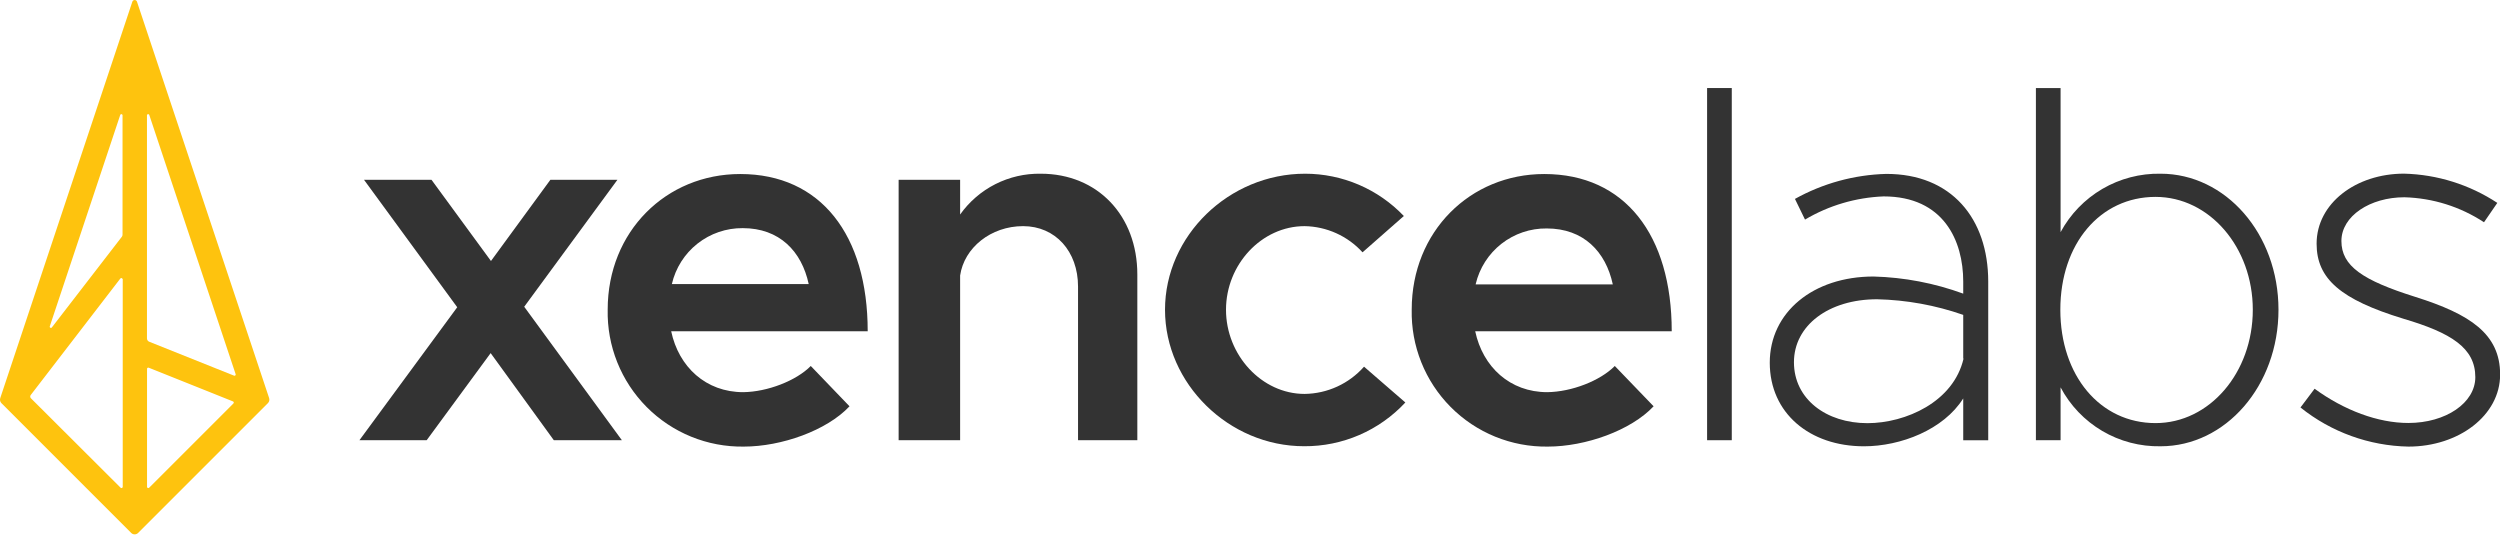
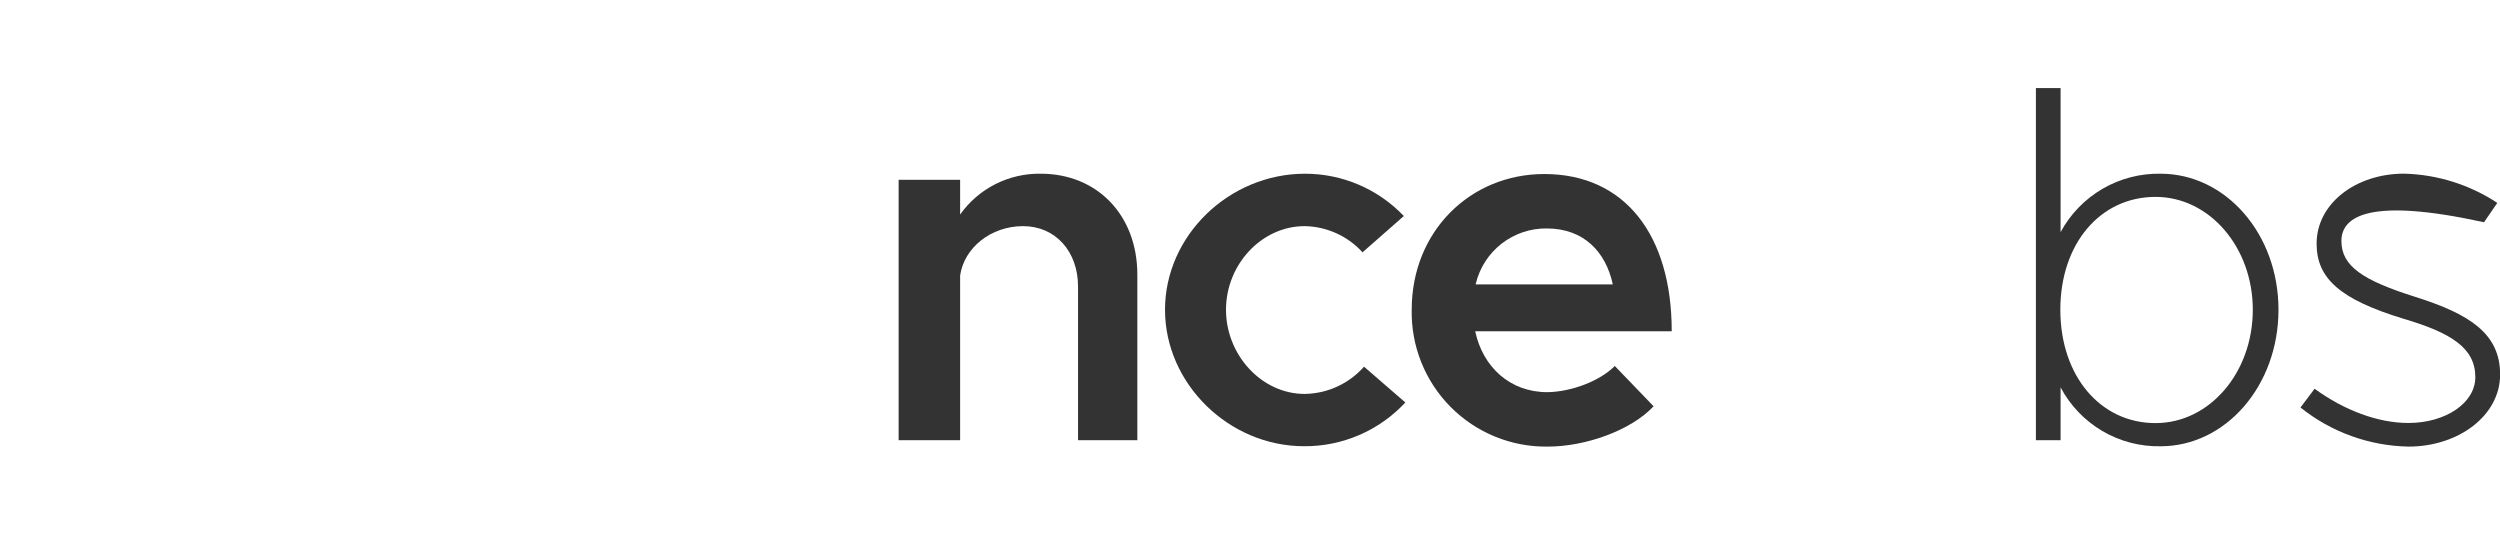
<svg xmlns="http://www.w3.org/2000/svg" width="600" height="129" viewBox="0 0 600 129" fill="none">
  <g clip-path="url(#clip0_191_15149)">
-     <path d="M31.764 0.404L0.06 95.545C-0.009 95.75 -0.021 95.971 0.027 96.183C0.075 96.394 0.179 96.588 0.33 96.745L31.494 127.908C31.713 128.126 32.009 128.249 32.318 128.249C32.627 128.249 32.924 128.126 33.143 127.908L64.307 96.745C64.46 96.59 64.568 96.396 64.618 96.185C64.668 95.973 64.659 95.752 64.592 95.545L32.873 0.404C32.834 0.287 32.76 0.186 32.66 0.114C32.561 0.043 32.441 0.004 32.318 0.004C32.196 0.004 32.076 0.043 31.976 0.114C31.877 0.186 31.802 0.287 31.764 0.404ZM29.274 56.778L12.447 78.583C12.406 78.638 12.347 78.676 12.28 78.69C12.213 78.705 12.143 78.695 12.083 78.662C12.023 78.629 11.977 78.576 11.953 78.512C11.929 78.448 11.929 78.377 11.952 78.313L28.839 27.638C28.851 27.563 28.892 27.495 28.954 27.45C29.016 27.405 29.093 27.387 29.169 27.398C29.245 27.41 29.312 27.452 29.357 27.514C29.402 27.576 29.421 27.653 29.409 27.728V56.223C29.428 56.418 29.38 56.613 29.274 56.778ZM29.454 66.96V116.856C29.451 116.911 29.432 116.965 29.4 117.011C29.367 117.057 29.323 117.092 29.272 117.114C29.22 117.136 29.164 117.143 29.108 117.134C29.053 117.126 29.001 117.102 28.959 117.066L7.393 95.56C7.3 95.451 7.249 95.313 7.249 95.17C7.249 95.027 7.3 94.889 7.393 94.78L28.884 66.841C28.919 66.797 28.966 66.764 29.019 66.746C29.072 66.728 29.129 66.725 29.184 66.737C29.238 66.75 29.289 66.777 29.328 66.817C29.368 66.856 29.396 66.906 29.409 66.96H29.454ZM35.678 88.241L55.924 96.34C55.968 96.358 56.008 96.387 56.038 96.424C56.069 96.461 56.091 96.505 56.101 96.552C56.111 96.599 56.11 96.648 56.097 96.695C56.085 96.741 56.061 96.784 56.029 96.82L35.783 117.066C35.74 117.102 35.688 117.126 35.633 117.134C35.578 117.143 35.522 117.136 35.47 117.114C35.419 117.092 35.374 117.057 35.342 117.011C35.31 116.965 35.291 116.911 35.288 116.856V88.511C35.289 88.469 35.3 88.428 35.318 88.391C35.337 88.354 35.364 88.321 35.397 88.295C35.43 88.27 35.468 88.251 35.509 88.242C35.55 88.233 35.592 88.233 35.633 88.241H35.678ZM35.273 81.208V27.728C35.261 27.653 35.279 27.576 35.324 27.514C35.369 27.452 35.437 27.41 35.513 27.398C35.588 27.387 35.666 27.405 35.727 27.45C35.789 27.495 35.831 27.563 35.843 27.638L56.553 89.801C56.572 89.853 56.575 89.909 56.562 89.962C56.55 90.016 56.522 90.064 56.482 90.102C56.443 90.14 56.393 90.166 56.339 90.176C56.285 90.187 56.23 90.181 56.179 90.161L35.813 82.017C35.651 81.954 35.513 81.842 35.416 81.697C35.32 81.552 35.27 81.382 35.273 81.208Z" fill="#FEC30E" />
-     <path d="M132.919 105.652L117.757 84.746L102.4 105.652H86.264L109.734 73.738L87.358 43.145H103.555L117.832 62.641L132.095 43.145H148.186L125.811 73.618L149.251 105.652H132.919Z" fill="#333333" />
-     <path d="M194.586 87.836L203.884 97.51C198.455 103.313 187.567 107.183 178.494 107.183C174.169 107.244 169.876 106.433 165.872 104.799C161.867 103.165 158.233 100.741 155.185 97.672C152.138 94.602 149.741 90.95 148.136 86.933C146.531 82.917 145.752 78.618 145.845 74.294C145.845 55.548 159.868 41.766 177.654 41.766C197 41.766 208.248 56.403 208.248 79.498H161.082C162.897 88.076 169.421 94.12 178.374 94.12C184.178 94.045 191.076 91.391 194.586 87.836ZM161.247 68.175H194.091C192.396 60.317 187.087 54.753 178.254 54.753C174.315 54.721 170.483 56.033 167.39 58.474C164.298 60.914 162.131 64.337 161.247 68.175Z" fill="#333333" />
    <path d="M272.96 65.881V105.653H258.728V68.775C258.728 60.317 253.284 54.273 245.546 54.273C237.807 54.273 231.404 59.462 230.429 66.121V105.653H215.672V43.145H230.429V51.484C232.615 48.402 235.519 45.9 238.89 44.193C242.261 42.487 245.997 41.628 249.775 41.691C263.407 41.691 272.96 51.724 272.96 65.881Z" fill="#333333" />
    <path d="M279.604 74.34C279.604 56.568 294.96 41.691 313.227 41.691C317.658 41.692 322.043 42.592 326.116 44.337C330.189 46.083 333.865 48.637 336.922 51.844L327.009 60.558C325.243 58.617 323.099 57.058 320.708 55.978C318.317 54.897 315.73 54.317 313.107 54.274C302.819 54.274 294.241 63.452 294.241 74.34C294.241 85.228 302.819 94.541 313.107 94.541C315.809 94.507 318.474 93.907 320.93 92.781C323.386 91.655 325.58 90.027 327.369 88.002L337.282 96.595C334.181 99.933 330.42 102.59 326.238 104.397C322.055 106.205 317.543 107.123 312.987 107.093C294.96 107.108 279.604 92.111 279.604 74.34Z" fill="#333333" />
    <path d="M387.552 87.836L396.865 97.51C391.422 103.313 380.534 107.183 371.461 107.183C367.136 107.244 362.843 106.433 358.838 104.799C354.834 103.165 351.199 100.741 348.152 97.672C345.105 94.602 342.708 90.95 341.103 86.933C339.498 82.917 338.719 78.618 338.812 74.294C338.812 55.548 352.849 41.766 370.621 41.766C389.967 41.766 401.215 56.403 401.215 79.498H354.049C355.864 88.076 362.402 94.12 371.341 94.12C377.204 94.045 384.043 91.391 387.552 87.836ZM354.169 68.25H387.072C385.378 60.392 380.054 54.828 371.221 54.828C367.284 54.782 363.449 56.079 360.349 58.505C357.249 60.932 355.069 64.343 354.169 68.175V68.25Z" fill="#333333" />
-     <path d="M409.703 21.129H415.627V105.652H409.703V21.129Z" fill="#333333" />
-     <path d="M477.174 67.578V105.656H471.175V95.623C466.466 103.121 456.178 107.11 447.345 107.11C434.297 107.11 424.744 99.132 424.744 87.044C424.744 74.957 435.137 66.364 449.654 66.364C457.003 66.56 464.271 67.948 471.175 70.473V67.578C471.175 57.77 466.466 47.137 452.069 47.137C445.415 47.394 438.93 49.306 433.202 52.701L430.788 47.737C437.492 44.005 444.998 41.947 452.669 41.738C468.34 41.693 477.174 52.461 477.174 67.578ZM471.175 86.07V75.572C464.519 73.249 457.541 71.984 450.494 71.822C438.886 71.822 430.548 78.106 430.548 86.939C430.548 95.773 438.286 101.561 448.199 101.561C457.348 101.546 468.835 96.478 471.25 86.07H471.175Z" fill="#333333" />
    <path d="M546.836 74.338C546.836 92.605 534.133 107.107 518.536 107.107C513.62 107.199 508.775 105.925 504.539 103.429C500.303 100.932 496.842 97.31 494.541 92.965V105.652H488.617V21.129H494.541V55.712C496.869 51.398 500.339 47.807 504.571 45.334C508.804 42.861 513.635 41.6 518.536 41.69C534.133 41.69 546.836 56.087 546.836 74.338ZM540.672 74.338C540.672 59.341 530.264 47.254 517.336 47.254C504.034 47.254 494.481 58.501 494.481 74.338C494.481 90.175 504.034 101.543 517.336 101.543C530.264 101.543 540.672 89.455 540.672 74.338Z" fill="#333333" />
-     <path d="M552.115 97.795L555.505 93.296C562.628 98.499 570.742 101.514 578 101.514C586.998 101.514 594.077 96.685 594.077 90.521C594.077 83.502 588.273 79.873 576.785 76.484C561.788 71.895 555.984 66.931 555.984 58.487C555.984 48.814 565.418 41.676 576.98 41.676C584.948 41.88 592.699 44.311 599.356 48.694L596.161 53.343C590.475 49.605 583.858 47.528 577.055 47.345C568.837 47.345 561.938 51.844 561.938 57.843C561.938 63.841 567.022 67.276 579.71 71.265C592.772 75.389 600.031 80.098 600.031 89.891C600.031 99.684 590.118 107.183 578.03 107.183C568.592 107.003 559.479 103.702 552.115 97.795Z" fill="#333333" />
+     <path d="M552.115 97.795L555.505 93.296C562.628 98.499 570.742 101.514 578 101.514C586.998 101.514 594.077 96.685 594.077 90.521C594.077 83.502 588.273 79.873 576.785 76.484C561.788 71.895 555.984 66.931 555.984 58.487C555.984 48.814 565.418 41.676 576.98 41.676C584.948 41.88 592.699 44.311 599.356 48.694L596.161 53.343C568.837 47.345 561.938 51.844 561.938 57.843C561.938 63.841 567.022 67.276 579.71 71.265C592.772 75.389 600.031 80.098 600.031 89.891C600.031 99.684 590.118 107.183 578.03 107.183C568.592 107.003 559.479 103.702 552.115 97.795Z" fill="#333333" />
  </g>
  <defs>
    <clipPath id="clip0_191_15149">
      <rect width="150" height="32.06" fill="white" transform="scale(4)" />
    </clipPath>
  </defs>
</svg>